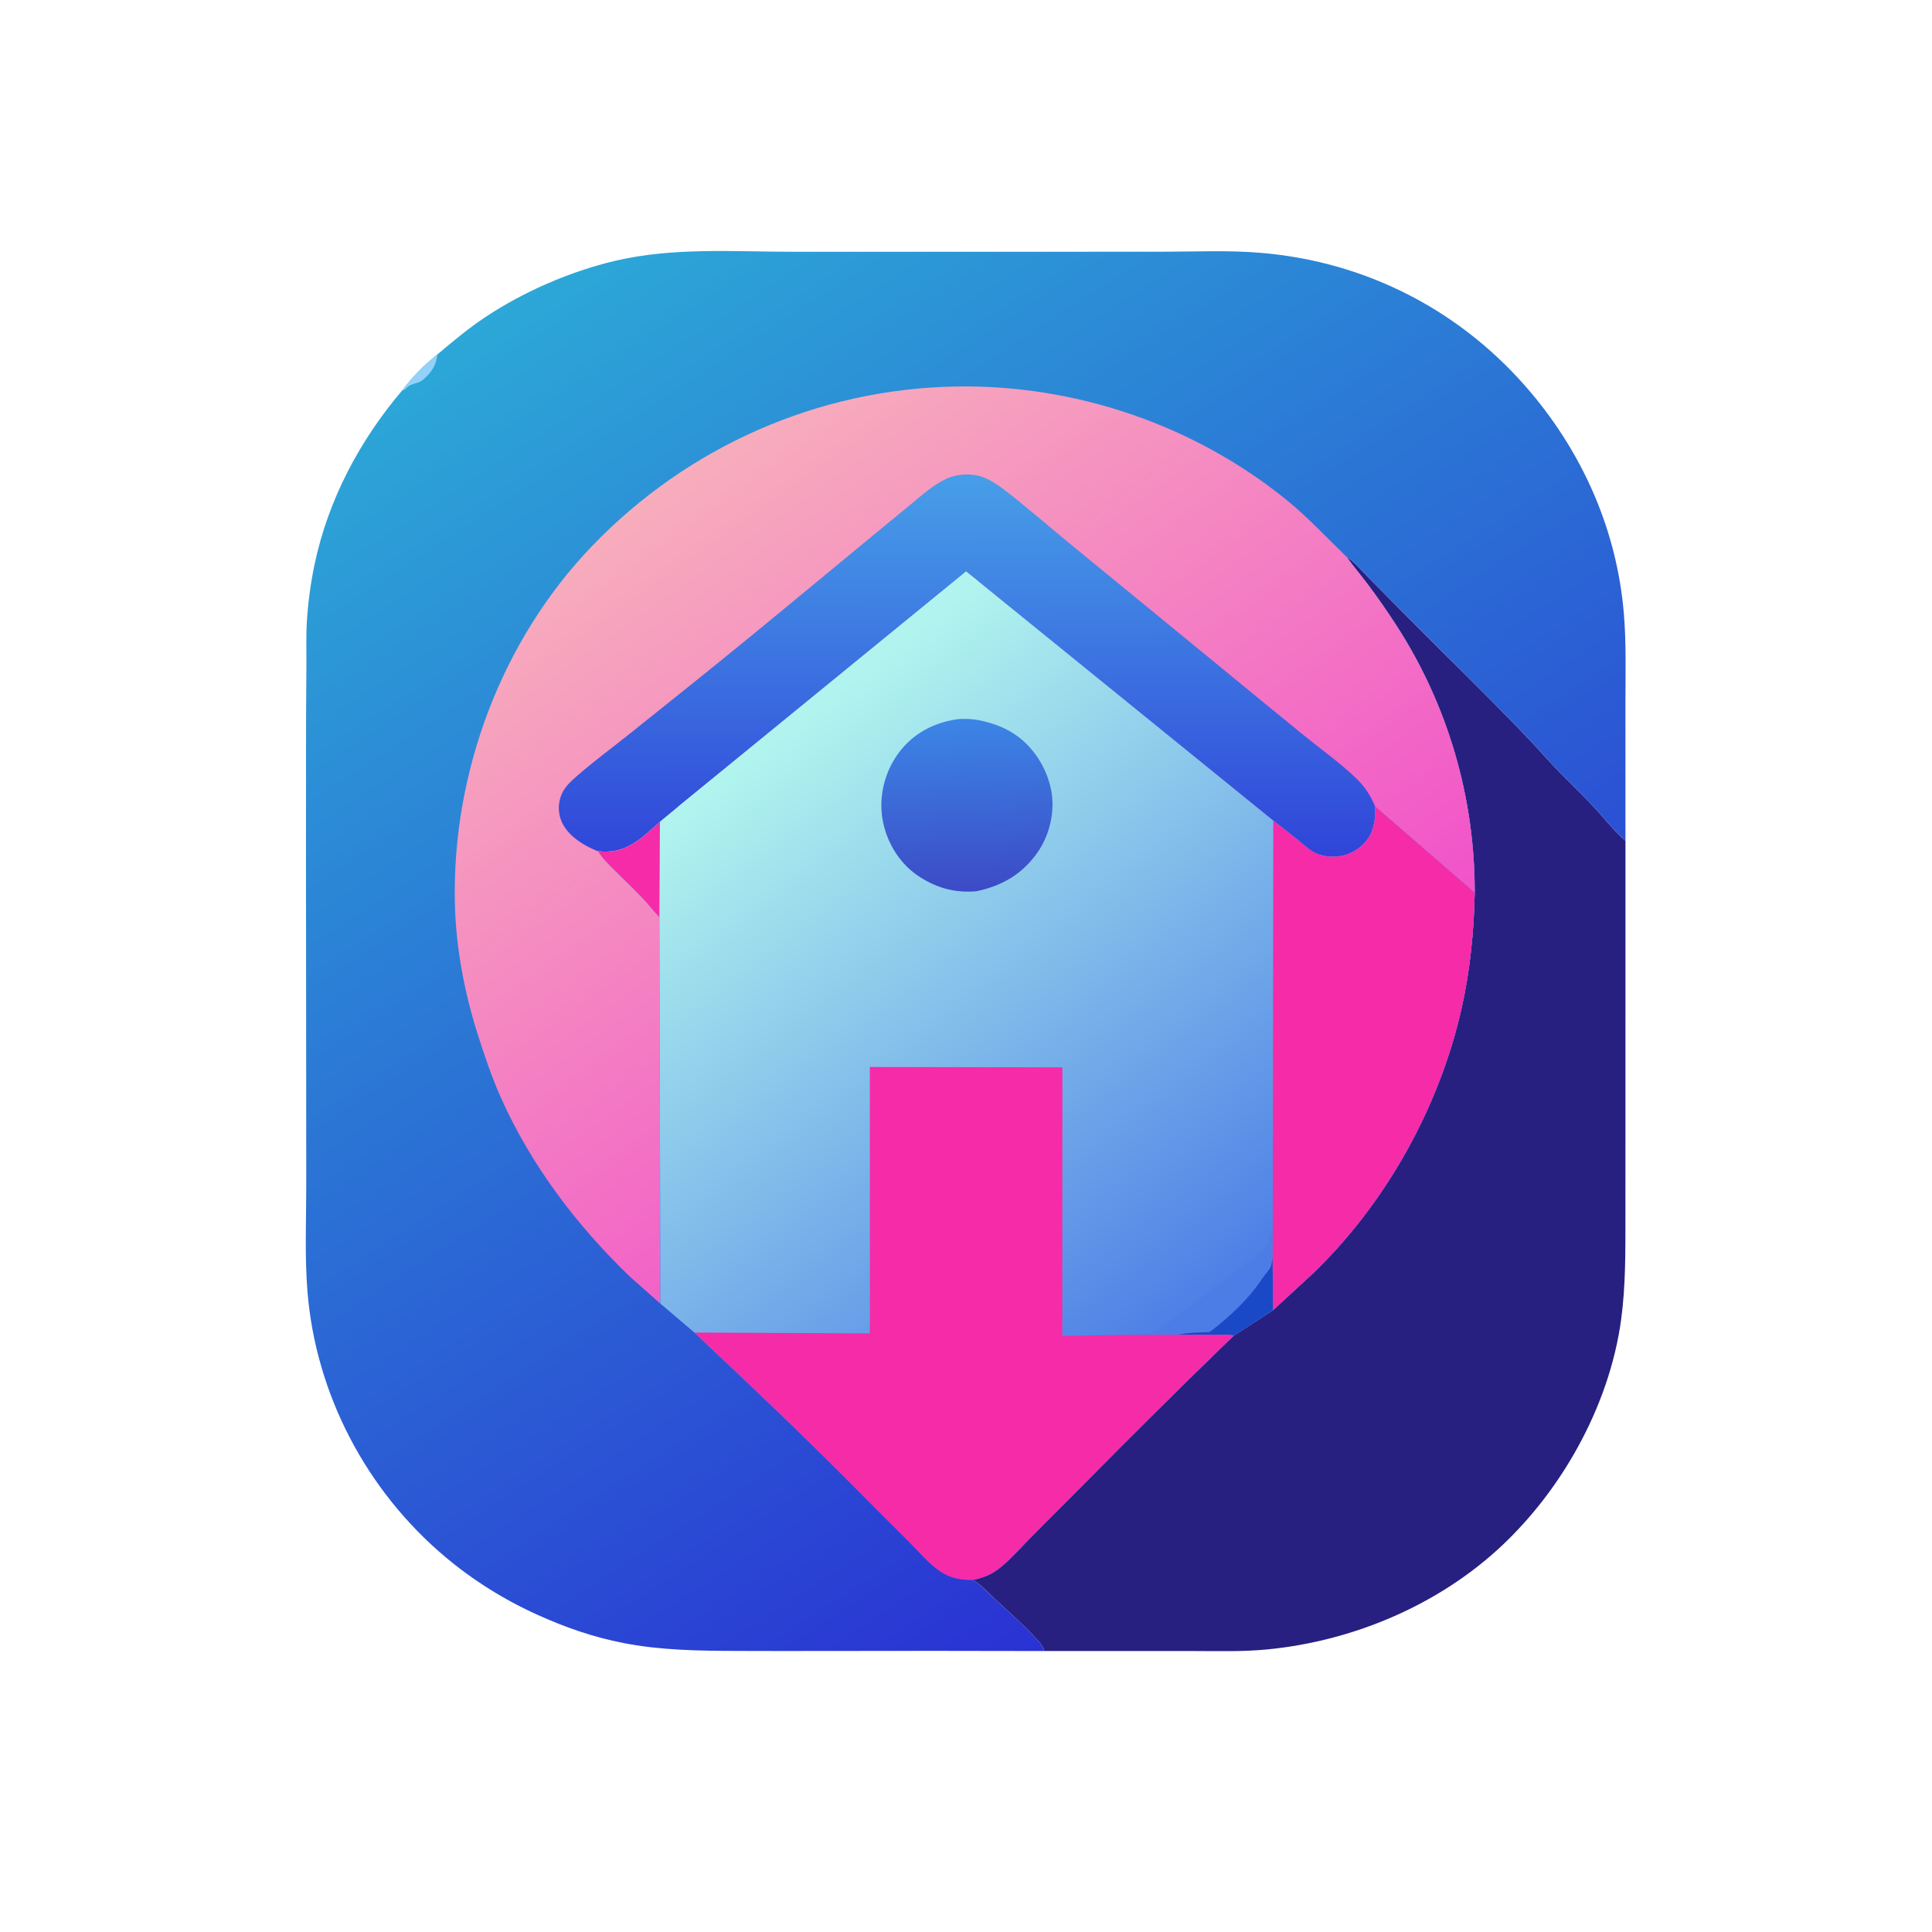
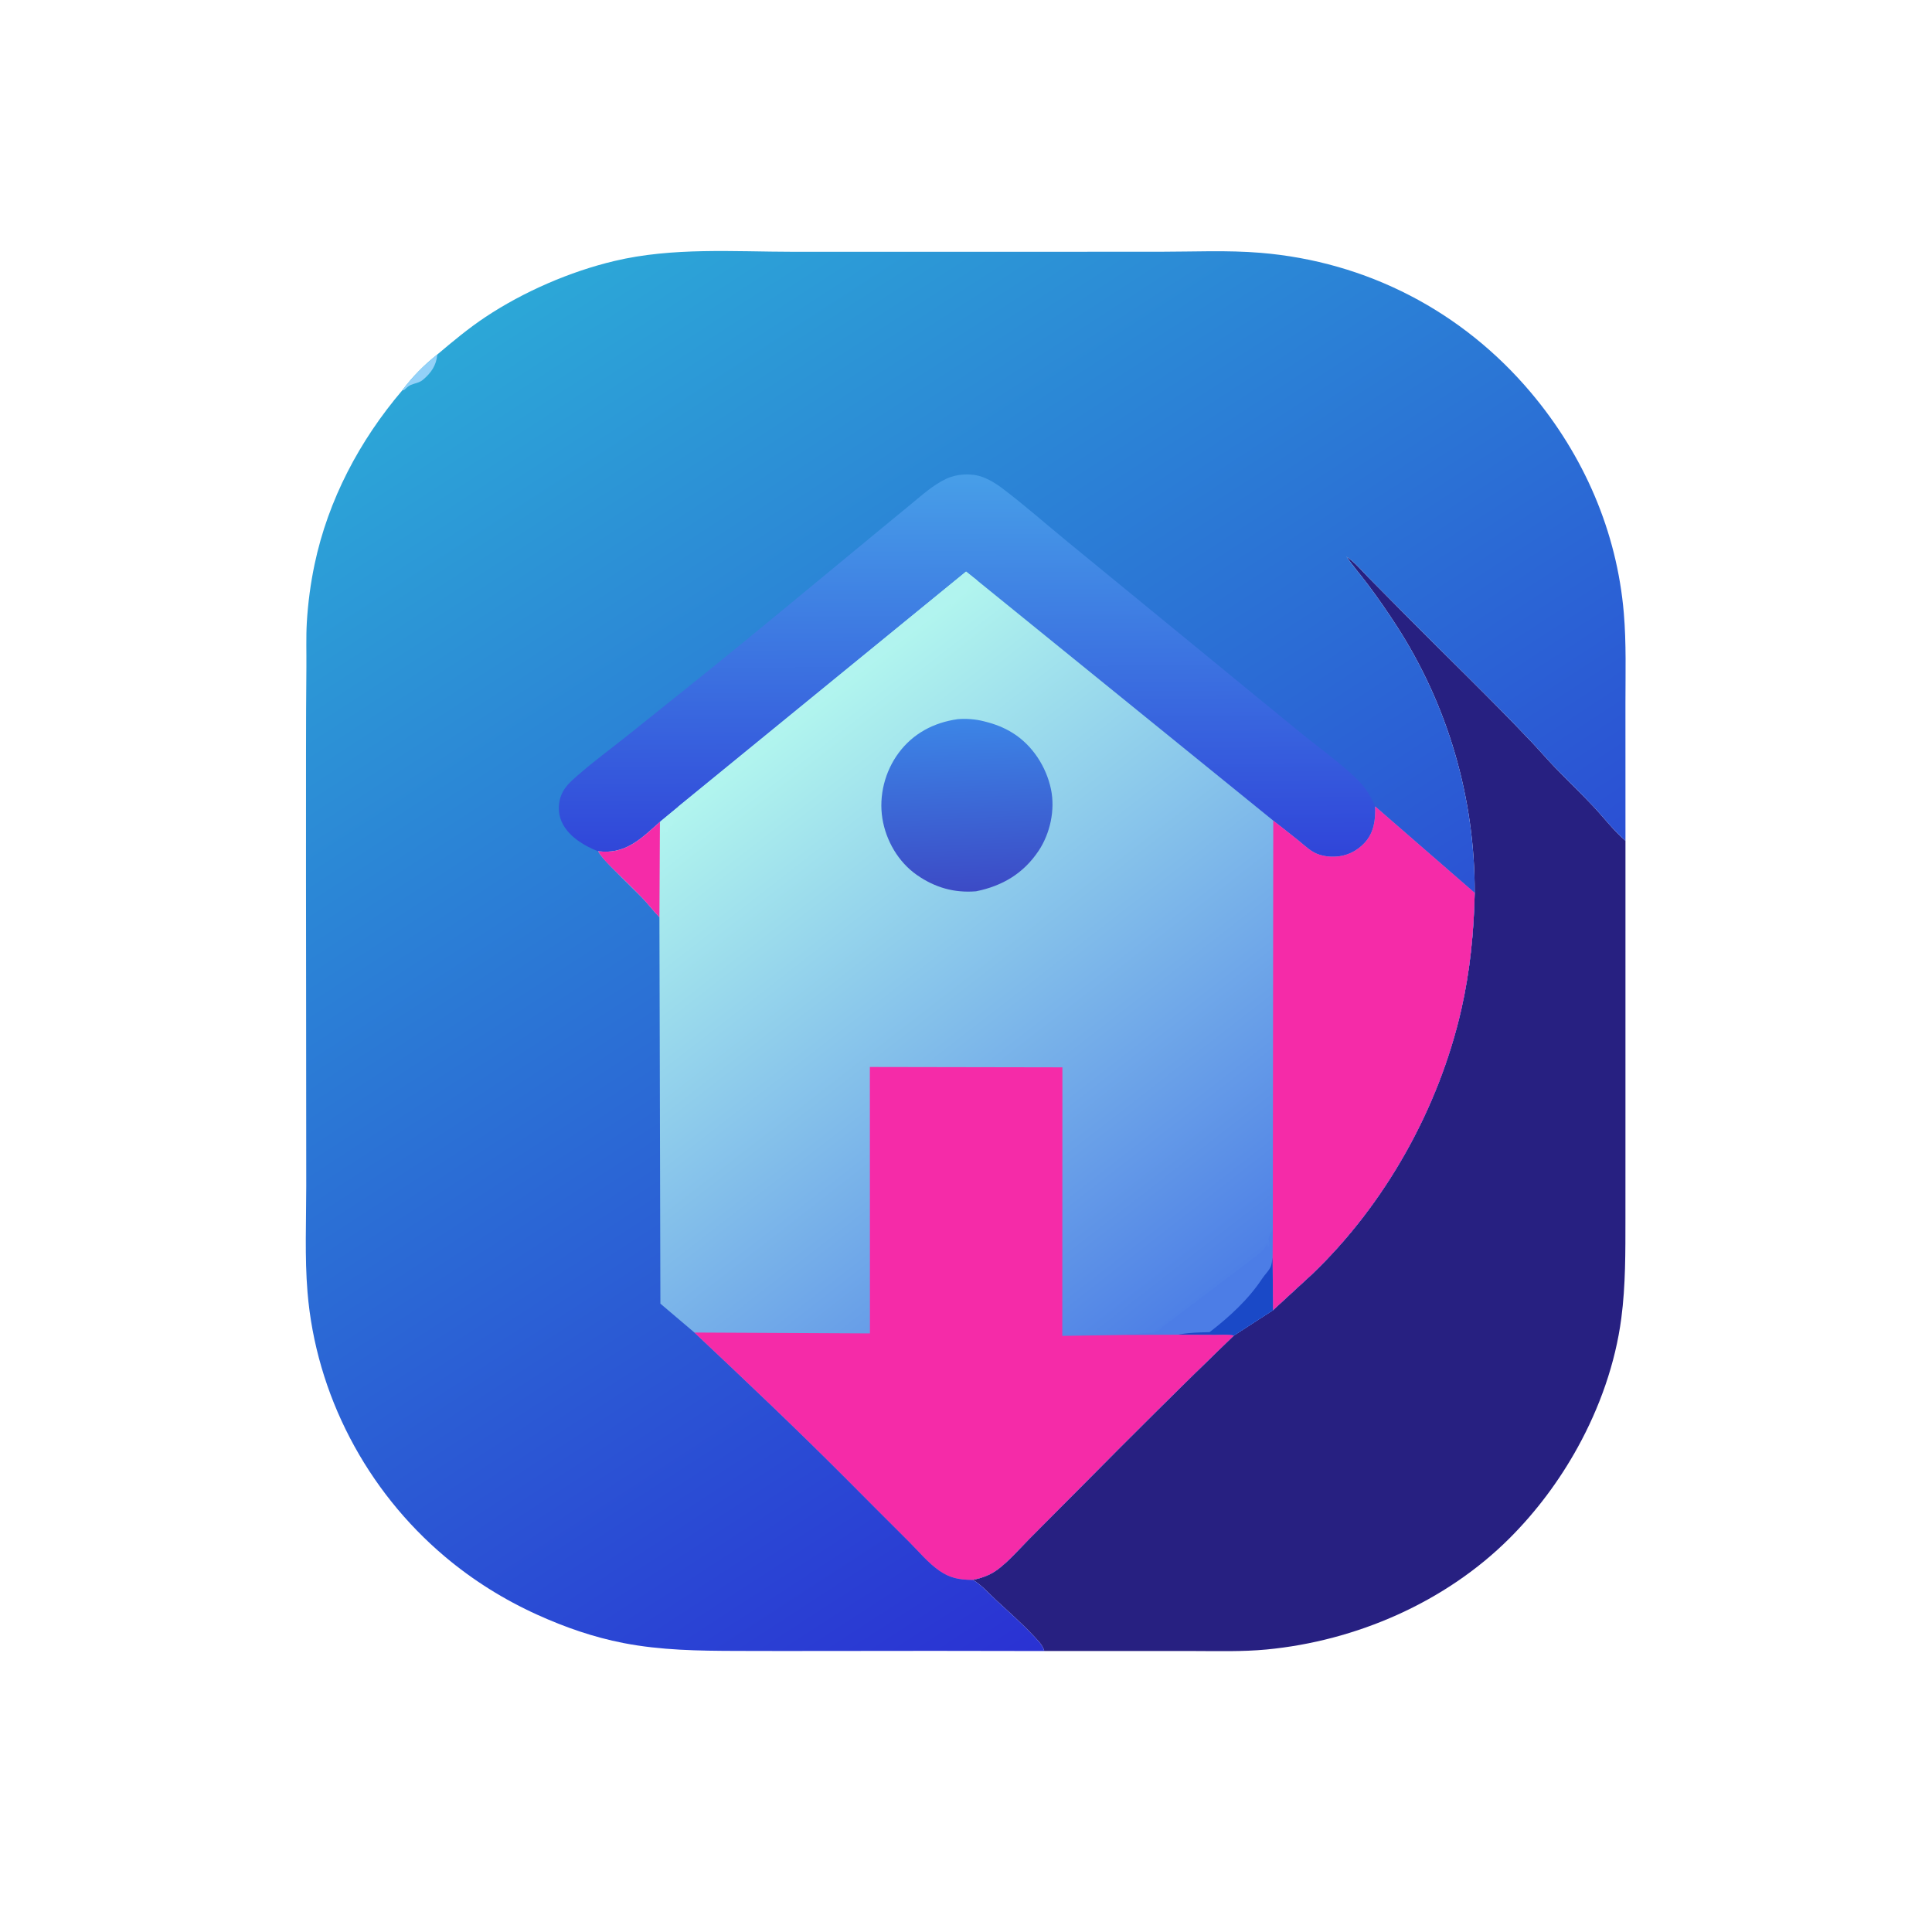
<svg xmlns="http://www.w3.org/2000/svg" width="2652" height="2652">
  <path fill="#272081" transform="matrix(2.59 0 0 2.59 0 -0.001)" d="M713.618 295.058C717.946 297.827 721.801 302.546 725.426 306.218C731.751 312.624 738.087 319.02 744.417 325.421C766.772 348.025 789.811 370.126 811.664 393.202C815.902 397.678 819.918 402.374 824.193 406.807C830.877 413.74 837.869 420.382 844.458 427.406C850.044 433.36 855.286 440.295 861.477 445.585C861.479 493.638 861.479 541.691 861.473 589.744C861.471 608.433 861.477 627.122 861.462 645.81C861.447 663.471 861.58 681.121 859.276 698.67C856.14 722.553 847.753 746.076 836.142 767.13C826.394 784.805 814.245 801.068 799.956 815.339C766.061 849.188 718.7 869.708 671.223 874.217C658.47 875.429 645.456 875.046 632.662 875.024L553.428 875.028L553.34 874.603C552.47 871.656 549.539 868.861 547.475 866.668C541.401 860.211 534.657 854.256 528.143 848.245C523.982 844.406 520.527 840.3 515.637 837.293C520.602 836.289 525.124 834.618 529.184 831.487C535.013 826.988 540.077 821.103 545.25 815.879C554.356 806.682 563.533 797.557 572.626 788.346C599.437 761.186 626.463 734.332 653.909 707.814L674.706 694.355L695.339 675.366C734.203 638.176 762.56 587.349 774.48 534.966C779.079 514.756 781.145 493.903 781.575 473.204C781.734 422.97 767.37 373.727 740.12 331.569C735.206 323.967 730.034 316.495 724.577 309.271C720.971 304.497 717.056 299.956 713.618 295.058Z" />
  <defs>
    <linearGradient id="gradient_0" gradientUnits="userSpaceOnUse" x1="691.703" y1="782.128" x2="282.678" y2="152.273">
      <stop offset="0" stop-color="#2A32D3" />
      <stop offset="1" stop-color="#2CA7D7" />
    </linearGradient>
  </defs>
  <path fill="url(#gradient_0)" transform="matrix(2.59 0 0 2.59 0 -0.001)" d="M231.743 187.904C239.977 180.938 248.329 173.972 257.324 167.997C277.513 154.589 302.041 143.937 325.617 138.326C356.557 130.963 388.9 133.416 420.434 133.442C454.319 133.47 488.203 133.451 522.088 133.441C553.091 133.431 584.095 133.417 615.098 133.417C632.754 133.417 650.444 132.534 668.058 133.989C724.321 138.636 774.996 164.868 811.388 208.089C839.383 241.339 856.937 281.592 860.609 324.969C861.953 340.845 861.467 356.908 861.465 372.833C861.463 397.084 861.477 421.334 861.477 445.585C855.286 440.295 850.044 433.36 844.458 427.406C837.869 420.382 830.877 413.74 824.193 406.807C819.918 402.374 815.902 397.678 811.664 393.202C789.811 370.126 766.772 348.025 744.417 325.421C738.087 319.02 731.751 312.624 725.426 306.218C721.801 302.546 717.946 297.827 713.618 295.058C717.056 299.956 720.971 304.497 724.577 309.271C730.034 316.495 735.206 323.967 740.12 331.569C767.37 373.727 781.734 422.97 781.575 473.204C781.145 493.903 779.079 514.756 774.48 534.966C762.56 587.349 734.203 638.176 695.339 675.366L674.706 694.355L653.909 707.814C626.463 734.332 599.437 761.186 572.626 788.346C563.533 797.557 554.356 806.682 545.25 815.879C540.077 821.103 535.013 826.988 529.184 831.487C525.124 834.618 520.602 836.289 515.637 837.293C520.527 840.3 523.982 844.406 528.143 848.245C534.657 854.256 541.401 860.211 547.475 866.668C549.539 868.861 552.47 871.656 553.34 874.603L553.428 875.028C514.454 874.94 475.474 874.891 436.5 874.996C421.131 875.038 405.776 875.006 390.406 874.967C370.344 874.916 350.173 874.64 330.41 870.791C314.532 867.7 299.556 862.483 284.845 855.831C267.178 847.843 250.69 837.534 235.855 825.04C194.211 789.968 167.406 738.977 162.969 684.715C161.454 666.192 162.304 647.191 162.307 628.607C162.31 596.567 162.288 564.526 162.241 532.486C162.177 487.971 162.151 443.457 162.186 398.942C162.198 383.806 162.239 368.678 162.385 353.543C162.461 345.7 162.156 337.738 162.61 329.912C163.201 319.697 164.608 309.129 166.717 299.126C173.944 264.852 190.619 233.375 213.236 206.835C218.531 199.743 224.794 193.395 231.743 187.904Z" />
  <path fill="#93D1F8" transform="matrix(2.59 0 0 2.59 0 -0.001)" d="M213.236 206.835C218.531 199.743 224.794 193.395 231.743 187.904C231.297 193.655 228.459 197.693 224.083 201.344C222.249 202.873 219.924 203.094 217.797 203.98C216.36 204.579 215.246 205.712 214.127 206.762L213.236 206.835Z" />
  <defs>
    <linearGradient id="gradient_1" gradientUnits="userSpaceOnUse" x1="356.126" y1="253.765" x2="600.065" y2="598.265">
      <stop offset="0" stop-color="#F7ADBC" />
      <stop offset="1" stop-color="#F153C9" />
    </linearGradient>
  </defs>
-   <path fill="url(#gradient_1)" transform="matrix(2.59 0 0 2.59 0 -0.001)" d="M350.001 690.918L334.149 676.909C305.757 649.665 281.431 617.594 265.37 581.507C260.621 570.837 256.863 559.731 253.321 548.614C246.041 525.762 241.546 502.013 241.063 478C239.677 409.097 265.978 339.023 313.971 289.208C364.529 236.73 433.363 206.202 506.362 204.848C569.67 203.674 632.826 225.143 681.997 265.072C693.199 274.169 703.226 285.044 713.618 295.058C717.056 299.956 720.971 304.497 724.577 309.271C730.034 316.495 735.206 323.967 740.12 331.569C767.37 373.727 781.734 422.97 781.575 473.204L728.834 427.41C729.072 434.36 728.228 441.266 723.289 446.628C719.064 451.215 713.535 453.858 707.224 454.042C704.666 454.116 702.423 453.877 699.951 453.168L699.286 452.982C695.079 451.738 691.601 448.228 688.243 445.517C683.804 441.933 679.297 438.45 674.816 434.921L518.068 307.756L512.002 302.925L359.449 427.518L359.191 427.8L349.823 435.535C340.749 443.59 332.575 452.093 319.502 451.341L317.004 451.172C319.24 455.052 322.921 458.488 326.085 461.618C330.788 466.27 335.56 470.871 340.161 475.624C343.422 478.993 346.26 482.794 349.487 486.122L350.001 690.918Z" />
  <defs>
    <linearGradient id="gradient_2" gradientUnits="userSpaceOnUse" x1="512.373" y1="453.96" x2="511.377" y2="252.481">
      <stop offset="0" stop-color="#3045D9" />
      <stop offset="1" stop-color="#479EE8" />
    </linearGradient>
  </defs>
  <path fill="url(#gradient_2)" transform="matrix(2.59 0 0 2.59 0 -0.001)" d="M317.004 451.172C309.959 448.477 302.174 443.789 298.422 437.02C295.931 432.524 295.512 427.204 297.125 422.331C298.685 417.623 301.957 414.61 305.575 411.445C314.736 403.431 324.71 396.106 334.224 388.49C354.696 372.102 375.202 355.772 395.498 339.165C417.893 320.839 440.152 302.329 462.484 283.923C469.348 278.267 476.229 272.632 483.091 266.973C488.937 262.152 494.474 257.124 501.364 253.821C507.001 251.119 514.731 250.625 520.636 252.788C524.384 254.16 527.753 256.199 530.931 258.593C542.975 267.669 554.439 277.836 566.12 287.397C590.604 307.44 615.059 327.521 639.542 347.566C656.552 361.493 673.496 375.502 690.56 389.364C699.769 396.845 709.883 404.031 718.427 412.187C723.415 416.949 726.062 421.128 728.834 427.41C729.072 434.36 728.228 441.266 723.289 446.628C719.064 451.215 713.535 453.858 707.224 454.042C704.666 454.116 702.423 453.877 699.951 453.168L699.286 452.982C695.079 451.738 691.601 448.228 688.243 445.517C683.804 441.933 679.297 438.45 674.816 434.921L518.068 307.756L512.002 302.925L359.449 427.518L359.191 427.8L349.823 435.535C340.749 443.59 332.575 452.093 319.502 451.341L317.004 451.172Z" />
  <defs>
    <linearGradient id="gradient_3" gradientUnits="userSpaceOnUse" x1="619.809" y1="701.081" x2="389.641" y2="405.064">
      <stop offset="0" stop-color="#4E80E6" />
      <stop offset="1" stop-color="#B1F5EE" />
    </linearGradient>
  </defs>
-   <path fill="url(#gradient_3)" transform="matrix(2.59 0 0 2.59 0 -0.001)" d="M512.002 302.925L518.068 307.756L674.816 434.921C679.297 438.45 683.804 441.933 688.243 445.517C691.601 448.228 695.079 451.738 699.286 452.982L699.951 453.168C702.423 453.877 704.666 454.116 707.224 454.042C713.535 453.858 719.064 451.215 723.289 446.628C728.228 441.266 729.072 434.36 728.834 427.41L781.575 473.204C781.145 493.903 779.079 514.756 774.48 534.966C762.56 587.349 734.203 638.176 695.339 675.366L674.706 694.355L653.909 707.814C626.463 734.332 599.437 761.186 572.626 788.346C563.533 797.557 554.356 806.682 545.25 815.879C540.077 821.103 535.013 826.988 529.184 831.487C525.124 834.618 520.602 836.289 515.637 837.293L515.043 837.314C508.49 837.262 503.463 836.344 497.958 832.53C491.853 828.301 486.999 822.307 481.746 817.092C470.504 805.931 459.365 794.673 448.18 783.456C422.006 757.207 395.03 731.629 368.033 706.229L350.001 690.918L349.487 486.122C346.26 482.794 343.422 478.993 340.161 475.624C335.56 470.871 330.788 466.27 326.085 461.618C322.921 458.488 319.24 455.052 317.004 451.172L319.502 451.341C332.575 452.093 340.749 443.59 349.823 435.535L359.191 427.8L359.449 427.518L512.002 302.925Z" />
+   <path fill="url(#gradient_3)" transform="matrix(2.59 0 0 2.59 0 -0.001)" d="M512.002 302.925L518.068 307.756L674.816 434.921C679.297 438.45 683.804 441.933 688.243 445.517C691.601 448.228 695.079 451.738 699.286 452.982L699.951 453.168C702.423 453.877 704.666 454.116 707.224 454.042C713.535 453.858 719.064 451.215 723.289 446.628C728.228 441.266 729.072 434.36 728.834 427.41L781.575 473.204C781.145 493.903 779.079 514.756 774.48 534.966C762.56 587.349 734.203 638.176 695.339 675.366L674.706 694.355L653.909 707.814C626.463 734.332 599.437 761.186 572.626 788.346C563.533 797.557 554.356 806.682 545.25 815.879C540.077 821.103 535.013 826.988 529.184 831.487C525.124 834.618 520.602 836.289 515.637 837.293L515.043 837.314C508.49 837.262 503.463 836.344 497.958 832.53C491.853 828.301 486.999 822.307 481.746 817.092C470.504 805.931 459.365 794.673 448.18 783.456C422.006 757.207 395.03 731.629 368.033 706.229L350.001 690.918L349.487 486.122C346.26 482.794 343.422 478.993 340.161 475.624C322.921 458.488 319.24 455.052 317.004 451.172L319.502 451.341C332.575 452.093 340.749 443.59 349.823 435.535L359.191 427.8L359.449 427.518L512.002 302.925Z" />
  <path fill="#B1F4EF" transform="matrix(2.59 0 0 2.59 0 -0.001)" d="M359.191 427.8C359.497 429.713 359.864 430.978 358.73 432.729L358.196 433.388C357.199 434.631 356.879 436.41 356.012 437.837L355.219 437.907C354.292 438.835 354.063 439.403 353.746 440.669L353.01 441.324L352.001 439.747C351.298 440.648 351.03 441.264 350.757 442.372C349.713 441.123 350.195 438.42 349.745 436.716L349.823 435.535L359.191 427.8Z" />
  <path fill="#F52BA8" transform="matrix(2.59 0 0 2.59 0 -0.001)" d="M349.823 435.535L349.745 436.716L349.487 486.122C346.26 482.794 343.422 478.993 340.161 475.624C335.56 470.871 330.788 466.27 326.085 461.618C322.921 458.488 319.24 455.052 317.004 451.172L319.502 451.341C332.575 452.093 340.749 443.59 349.823 435.535Z" />
  <path fill="#B1F4EF" transform="matrix(2.59 0 0 2.59 0 -0.001)" d="M512.002 302.925L518.068 307.756L515.252 308.289L514.739 310.239L513.25 310.835C513.018 312.77 512.344 313.951 510.75 315.222L509.81 315.656C507.876 316.954 506.624 319.254 504.575 320.535L504.242 321.744L503.862 320.292C502.963 320.598 502.439 320.991 501.709 321.586C500.471 322.595 499.171 323.318 497.873 324.196L496.604 325.425C495.392 326.631 494.046 327.481 492.82 328.631C491.948 329.448 491.164 329.423 490.25 330.007L489.099 331.217C484.679 334.791 479.886 338.16 475.35 341.655C473.163 343.34 471.354 345.47 468.894 346.818C467.405 347.633 466.755 349.047 465.092 349.679C463.871 350.143 463.497 350.799 462.647 351.738C462.032 352.417 461.733 352.199 461.125 352.628L460.624 353.168C460.002 353.828 459.699 353.93 458.848 354.174C458.249 354.914 457.607 356.062 456.724 356.392L455 357.195L454.237 357.58C452.52 358.499 451.179 361.061 449.652 361.745C448.712 362.166 448.924 361.361 448.281 362.472C447.56 363.719 446.091 364.601 444.95 365.459C444.344 365.914 444.464 365.752 443.505 365.896C441.964 367.098 440.659 368.372 439.254 369.721C438.151 370.78 439.295 369.725 437.75 370.533L436.531 371.646L433.005 374.346L432.495 374.761C431.739 375.352 432.293 374.963 431.473 375.33C429.313 376.298 427.687 378.864 425.242 380.089C424.215 380.603 424.175 381.137 423.497 381.997L421.767 383.491L420.5 383.311L419.969 383.844C418.836 384.926 419.74 384.118 418.579 384.876C417.573 385.532 417.197 386.494 416.684 387.535L416.097 387.599C415.183 387.756 415.092 387.985 414.393 388.511L413.574 389.078C412.661 389.728 412.304 390.372 411.785 391.346L411.236 391.402C410.318 391.575 410.58 391.543 409.768 392.103C408.878 392.717 408.457 392.792 407.406 392.906C406.469 395.305 405.282 395.965 403.267 397.491L401.894 397.408L401.463 398.203C400.894 399.217 400.273 399.688 399.346 400.362C397.779 400.559 396.972 401.377 396.006 402.597L395.492 403.267L393.64 405.315L393.133 405.311C391.7 405.362 390.52 406.806 389.664 407.859L389.011 408.837L388.508 408.834C387.758 408.879 387.438 409.109 386.833 409.51L386.139 409.417L383.511 413.337L383.04 413.317C381.208 413.511 380.628 414.844 379.474 415.896L377.874 416.884C376.846 417.544 376.285 418.241 375.069 418.578L374.57 419.274C373.092 421.277 371.606 421.21 369.893 422.511L369.213 423.018C368.318 423.771 367.879 424.638 367.345 425.649C366.672 425.826 366.09 425.951 365.394 426.032C363.808 427.2 362.94 429.673 361.184 429.841L359.449 427.518L512.002 302.925Z" />
  <path fill="#4C7DE6" transform="matrix(2.59 0 0 2.59 0 -0.001)" d="M596.311 707.511C599.066 706.678 601.364 707.3 604 706.825C606.571 706.362 609.104 706.589 611.743 706.191C612.413 705.487 612.666 705.314 613.655 705.079L614.465 704.925C615.041 704.204 615.552 703.562 616.294 702.997L616.997 702.497C619.924 700.369 622.604 698.5 625.425 696.208L666.36 665.216C668.061 664.038 669.133 662.65 670.55 661.189L671.495 658.991L671.869 660.419L672.534 660.582C672.723 659.451 672.796 658.709 672.506 657.583L672.251 656.645C672.697 654.902 673.198 653.678 674.263 652.213L674.563 651.811L674.468 666.409L674.706 694.355L653.909 707.814C650.867 707.112 647.236 707.483 644.116 707.467C637.495 707.432 630.874 707.409 624.252 707.389L596.311 707.511Z" />
  <path fill="#1A49C7" transform="matrix(2.59 0 0 2.59 0 -0.001)" d="M674.468 666.409L674.706 694.355L653.909 707.814C650.867 707.112 647.236 707.483 644.116 707.467C637.495 707.432 630.874 707.409 624.252 707.389L624.786 707.282L625.679 707.124C630.754 706.195 635.933 706.193 641.079 706.018C651.631 697.868 661.656 688.707 669 677.568C670.272 675.638 672.143 673.849 673.215 671.837C674.018 670.33 674.185 668.105 674.468 666.409Z" />
  <defs>
    <linearGradient id="gradient_4" gradientUnits="userSpaceOnUse" x1="514.3" y1="471.509" x2="510.167" y2="381.762">
      <stop offset="0" stop-color="#3C4BC6" />
      <stop offset="1" stop-color="#3C85E6" />
    </linearGradient>
  </defs>
  <path fill="url(#gradient_4)" transform="matrix(2.59 0 0 2.59 0 -0.001)" d="M507.486 381.163C511.897 380.755 516.976 381.144 521.27 382.23L522.25 382.482C527.419 383.774 532.185 385.636 536.722 388.465C547.188 394.99 554.511 406.335 557.014 418.321C559.29 429.218 556.587 441.739 550.416 450.972C542.439 462.91 531.257 469.551 517.317 472.378C505.687 473.321 495.532 470.406 485.967 463.752C476.159 456.928 469.56 445.584 467.661 433.843C465.707 421.758 468.964 408.899 476.252 399.066C483.927 388.71 494.892 382.954 507.486 381.163Z" />
  <path fill="#F52BA8" transform="matrix(2.59 0 0 2.59 0 -0.001)" d="M728.834 427.41L781.575 473.204C781.145 493.903 779.079 514.756 774.48 534.966C762.56 587.349 734.203 638.176 695.339 675.366L674.706 694.355L674.468 666.409L674.563 651.811L674.816 434.921C679.297 438.45 683.804 441.933 688.243 445.517C691.601 448.228 695.079 451.738 699.286 452.982L699.951 453.168C702.423 453.877 704.666 454.116 707.224 454.042C713.535 453.858 719.064 451.215 723.289 446.628C728.228 441.266 729.072 434.36 728.834 427.41Z" />
  <path fill="#F52BA8" transform="matrix(2.59 0 0 2.59 0 -0.001)" d="M461.006 565.493L563.063 565.674L562.999 707.996L596.311 707.511L624.252 707.389C630.874 707.409 637.495 707.432 644.116 707.467C647.236 707.483 650.867 707.112 653.909 707.814C626.463 734.332 599.437 761.186 572.626 788.346C563.533 797.557 554.356 806.682 545.25 815.879C540.077 821.103 535.013 826.988 529.184 831.487C525.124 834.618 520.602 836.289 515.637 837.293L515.043 837.314C508.49 837.262 503.463 836.344 497.958 832.53C491.853 828.301 486.999 822.307 481.746 817.092C470.504 805.931 459.365 794.673 448.18 783.456C422.006 757.207 395.03 731.629 368.033 706.229L461.046 706.694L461.006 565.493Z" />
</svg>